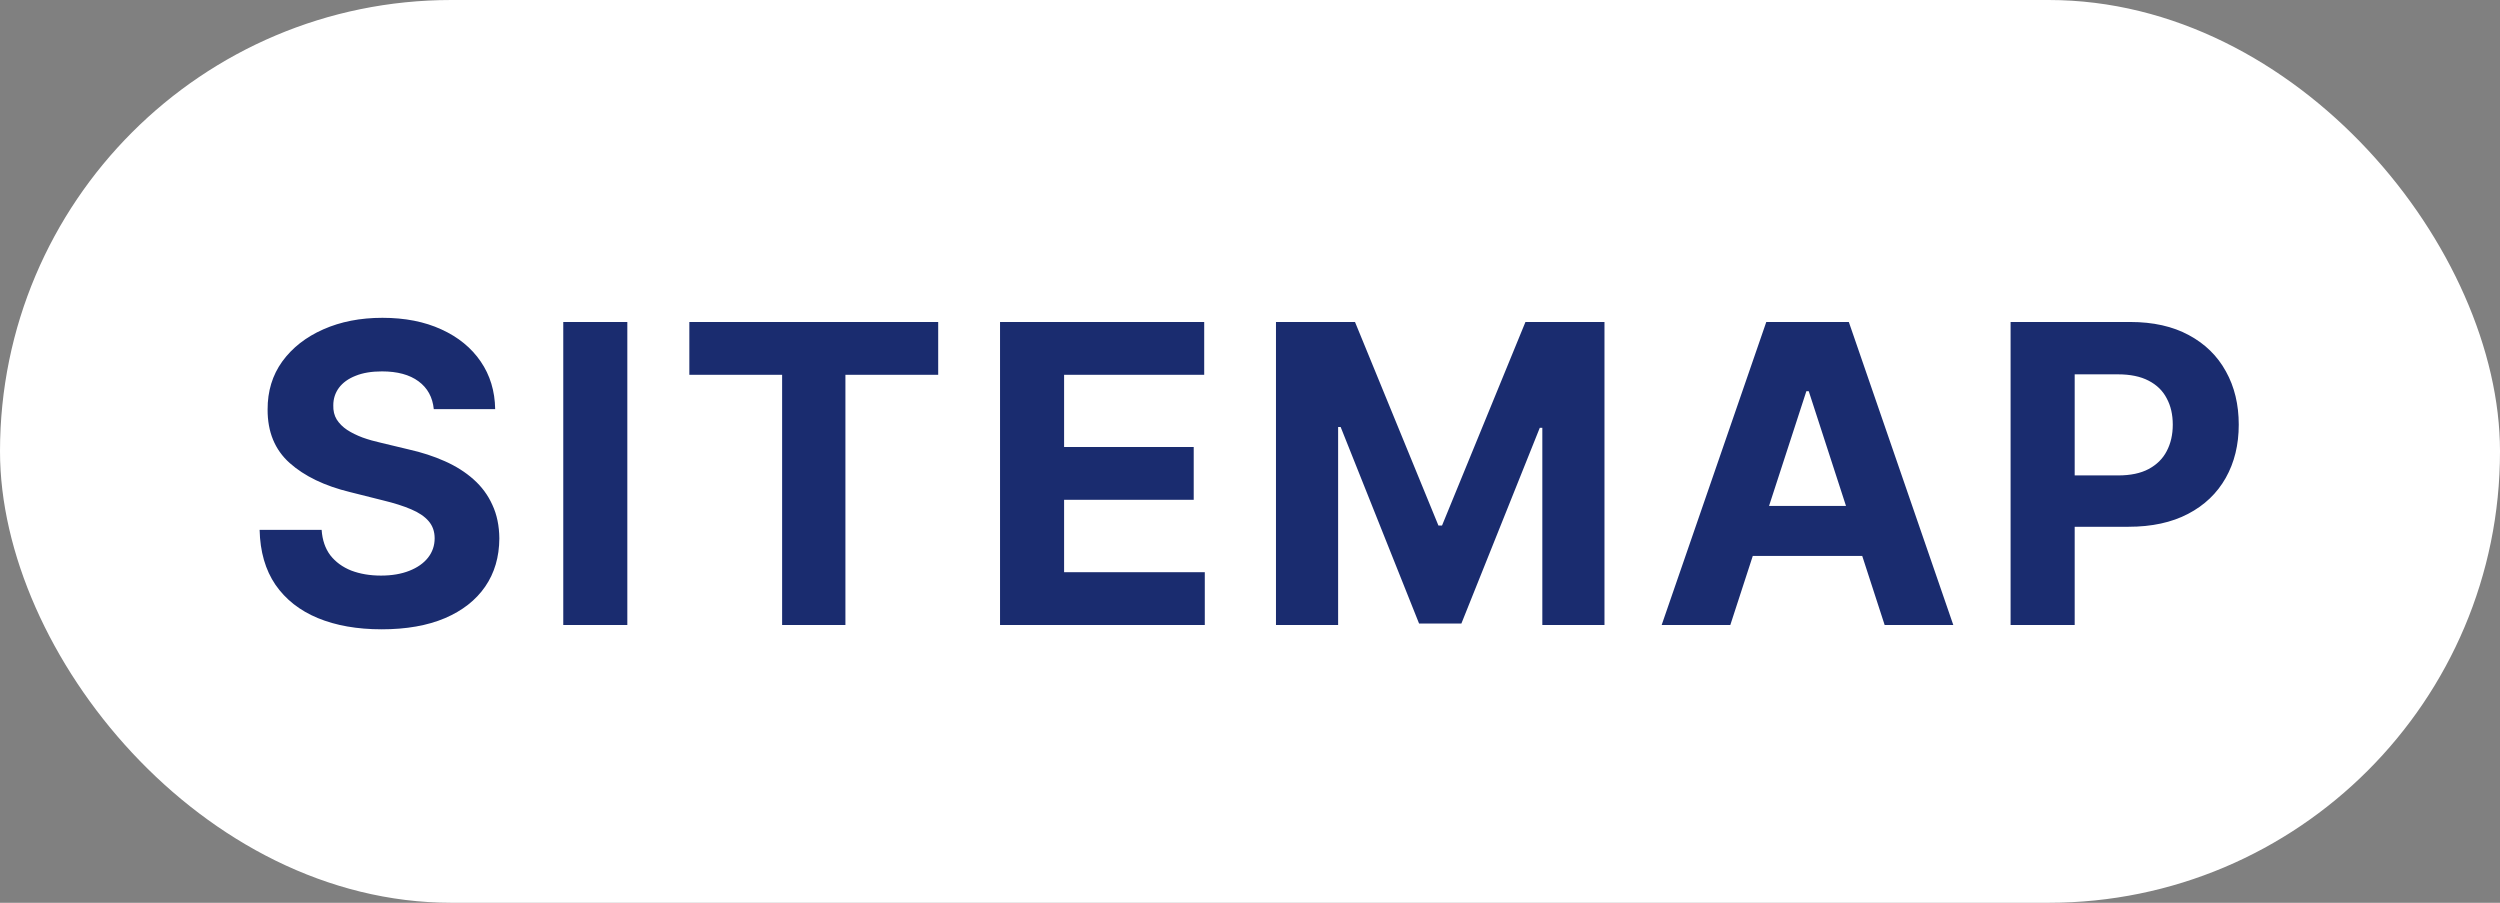
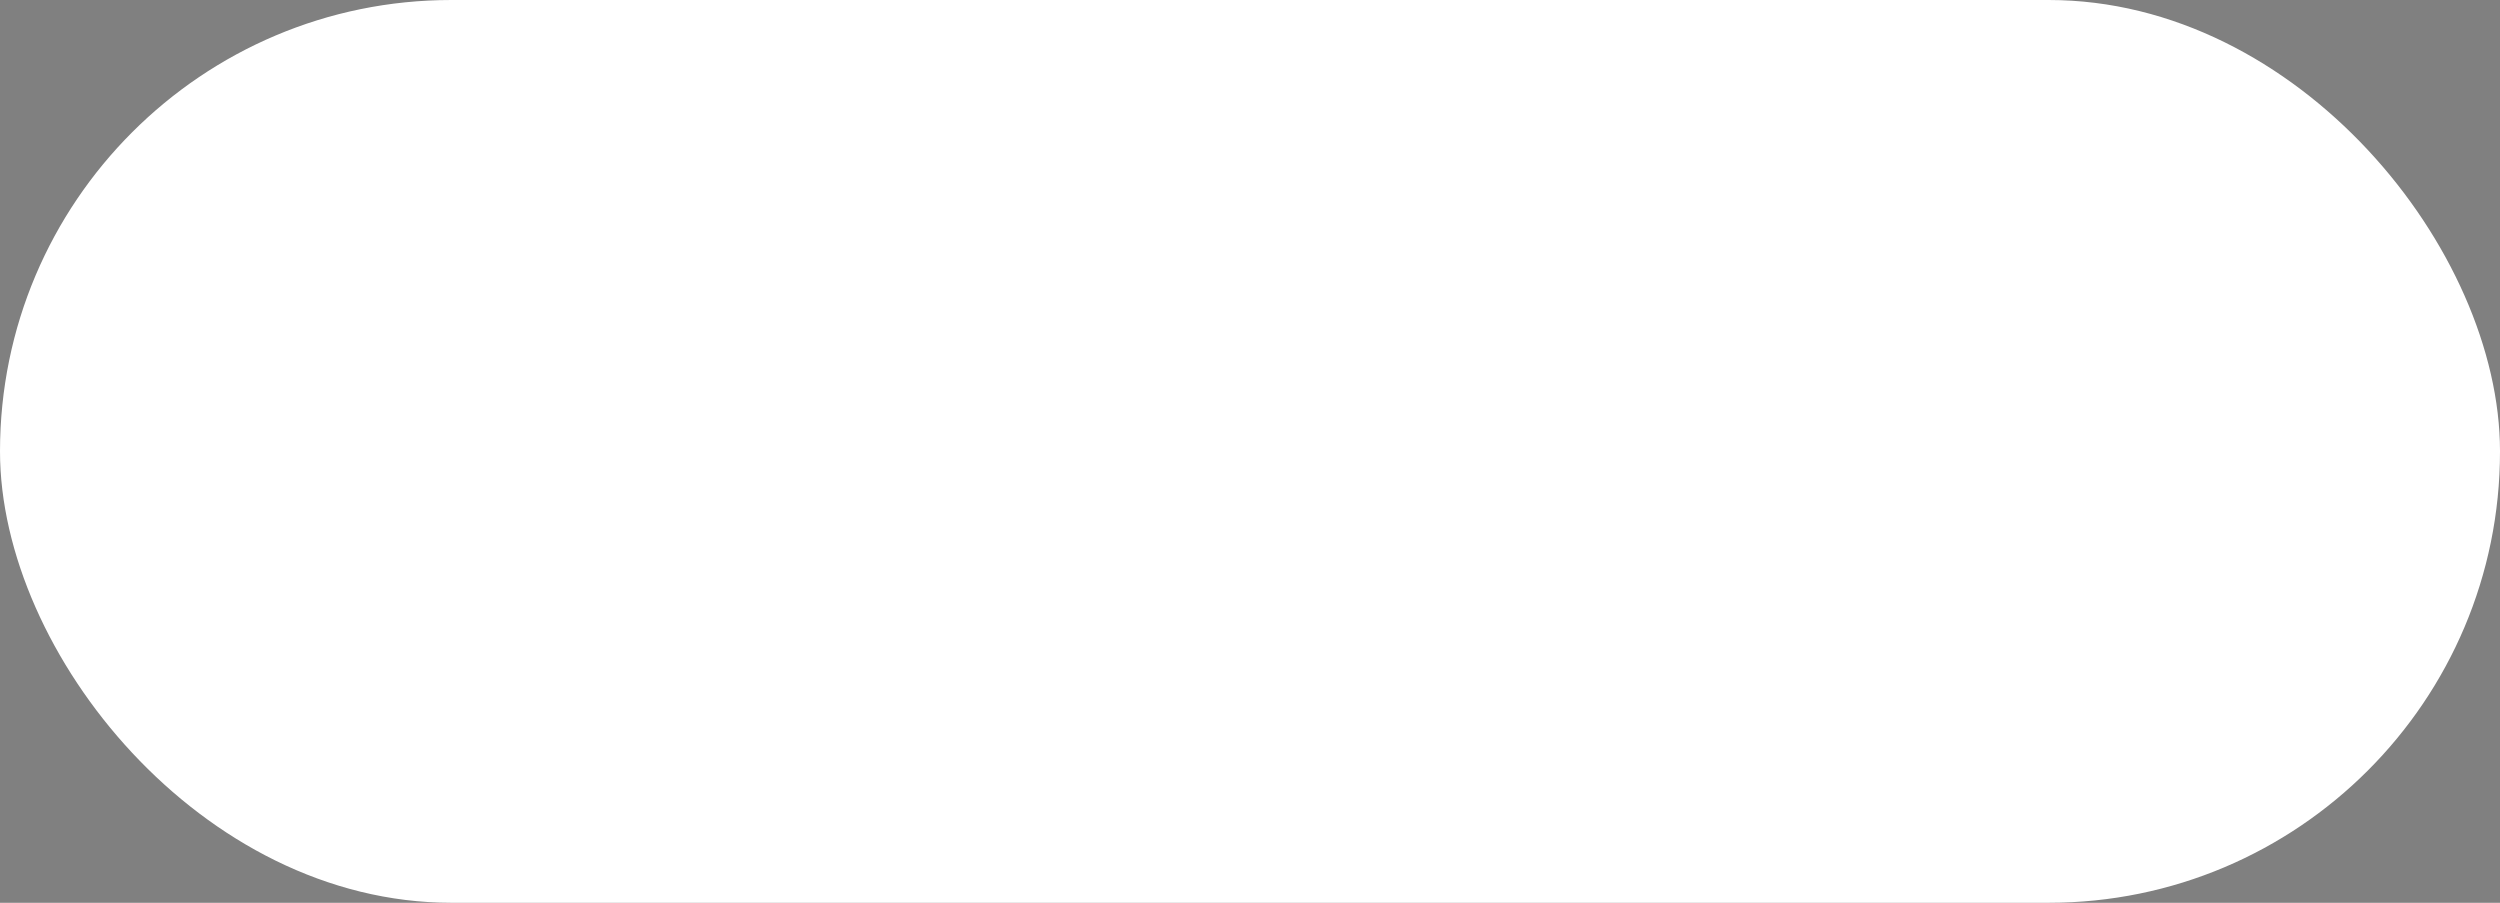
<svg xmlns="http://www.w3.org/2000/svg" width="72" height="26" viewBox="0 0 72 26" fill="none">
  <rect x="0" y="0" width="72" height="26" fill="#808080" stroke="none" />
  <rect width="72" height="26" rx="13" fill="white" />
-   <path d="M12.493 11.783C12.459 11.439 12.312 11.172 12.054 10.982C11.796 10.791 11.445 10.696 11.001 10.696C10.7 10.696 10.446 10.739 10.239 10.824C10.031 10.906 9.872 11.021 9.761 11.169C9.653 11.317 9.599 11.484 9.599 11.672C9.594 11.828 9.626 11.964 9.697 12.081C9.771 12.197 9.872 12.298 10 12.383C10.128 12.466 10.276 12.538 10.443 12.601C10.611 12.661 10.79 12.712 10.98 12.754L11.764 12.942C12.145 13.027 12.494 13.141 12.812 13.283C13.131 13.425 13.406 13.599 13.639 13.807C13.872 14.014 14.053 14.258 14.18 14.54C14.311 14.821 14.378 15.143 14.381 15.507C14.378 16.041 14.242 16.504 13.972 16.896C13.704 17.285 13.318 17.588 12.812 17.804C12.31 18.017 11.703 18.124 10.993 18.124C10.288 18.124 9.675 18.016 9.152 17.8C8.632 17.584 8.226 17.264 7.933 16.841C7.643 16.415 7.491 15.888 7.477 15.26H9.263C9.283 15.553 9.366 15.797 9.514 15.993C9.665 16.186 9.865 16.332 10.115 16.432C10.368 16.528 10.653 16.577 10.972 16.577C11.284 16.577 11.555 16.531 11.786 16.44C12.018 16.349 12.199 16.223 12.327 16.061C12.454 15.899 12.518 15.713 12.518 15.503C12.518 15.307 12.46 15.142 12.344 15.008C12.23 14.875 12.062 14.761 11.841 14.668C11.622 14.574 11.354 14.489 11.036 14.412L10.085 14.173C9.349 13.994 8.768 13.714 8.342 13.334C7.916 12.953 7.705 12.44 7.707 11.796C7.705 11.267 7.845 10.805 8.129 10.411C8.416 10.016 8.81 9.707 9.31 9.486C9.81 9.264 10.378 9.153 11.014 9.153C11.662 9.153 12.227 9.264 12.71 9.486C13.196 9.707 13.574 10.016 13.844 10.411C14.114 10.805 14.253 11.263 14.261 11.783H12.493ZM18.067 9.273V18H16.222V9.273H18.067ZM19.853 10.794V9.273H27.02V10.794H24.348V18H22.525V10.794H19.853ZM28.801 18V9.273H34.681V10.794H30.646V12.874H34.379V14.395H30.646V16.479H34.698V18H28.801ZM36.748 9.273H39.024L41.427 15.136H41.53L43.933 9.273H46.209V18H44.419V12.32H44.346L42.088 17.957H40.869L38.611 12.298H38.538V18H36.748V9.273ZM49.833 18H47.856L50.869 9.273H53.246L56.255 18H54.278L52.092 11.267H52.023L49.833 18ZM49.709 14.57H54.38V16.01H49.709V14.57ZM57.905 18V9.273H61.349C62.011 9.273 62.574 9.399 63.04 9.652C63.506 9.902 63.861 10.25 64.106 10.696C64.353 11.139 64.476 11.651 64.476 12.23C64.476 12.81 64.351 13.321 64.101 13.764C63.851 14.207 63.489 14.553 63.015 14.8C62.543 15.047 61.972 15.171 61.302 15.171H59.107V13.692H61.003C61.358 13.692 61.651 13.631 61.881 13.508C62.114 13.383 62.288 13.212 62.401 12.993C62.518 12.771 62.576 12.517 62.576 12.23C62.576 11.94 62.518 11.688 62.401 11.472C62.288 11.253 62.114 11.084 61.881 10.964C61.648 10.842 61.353 10.781 60.995 10.781H59.751V18H57.905Z" fill="#1A2C6F" />
</svg>